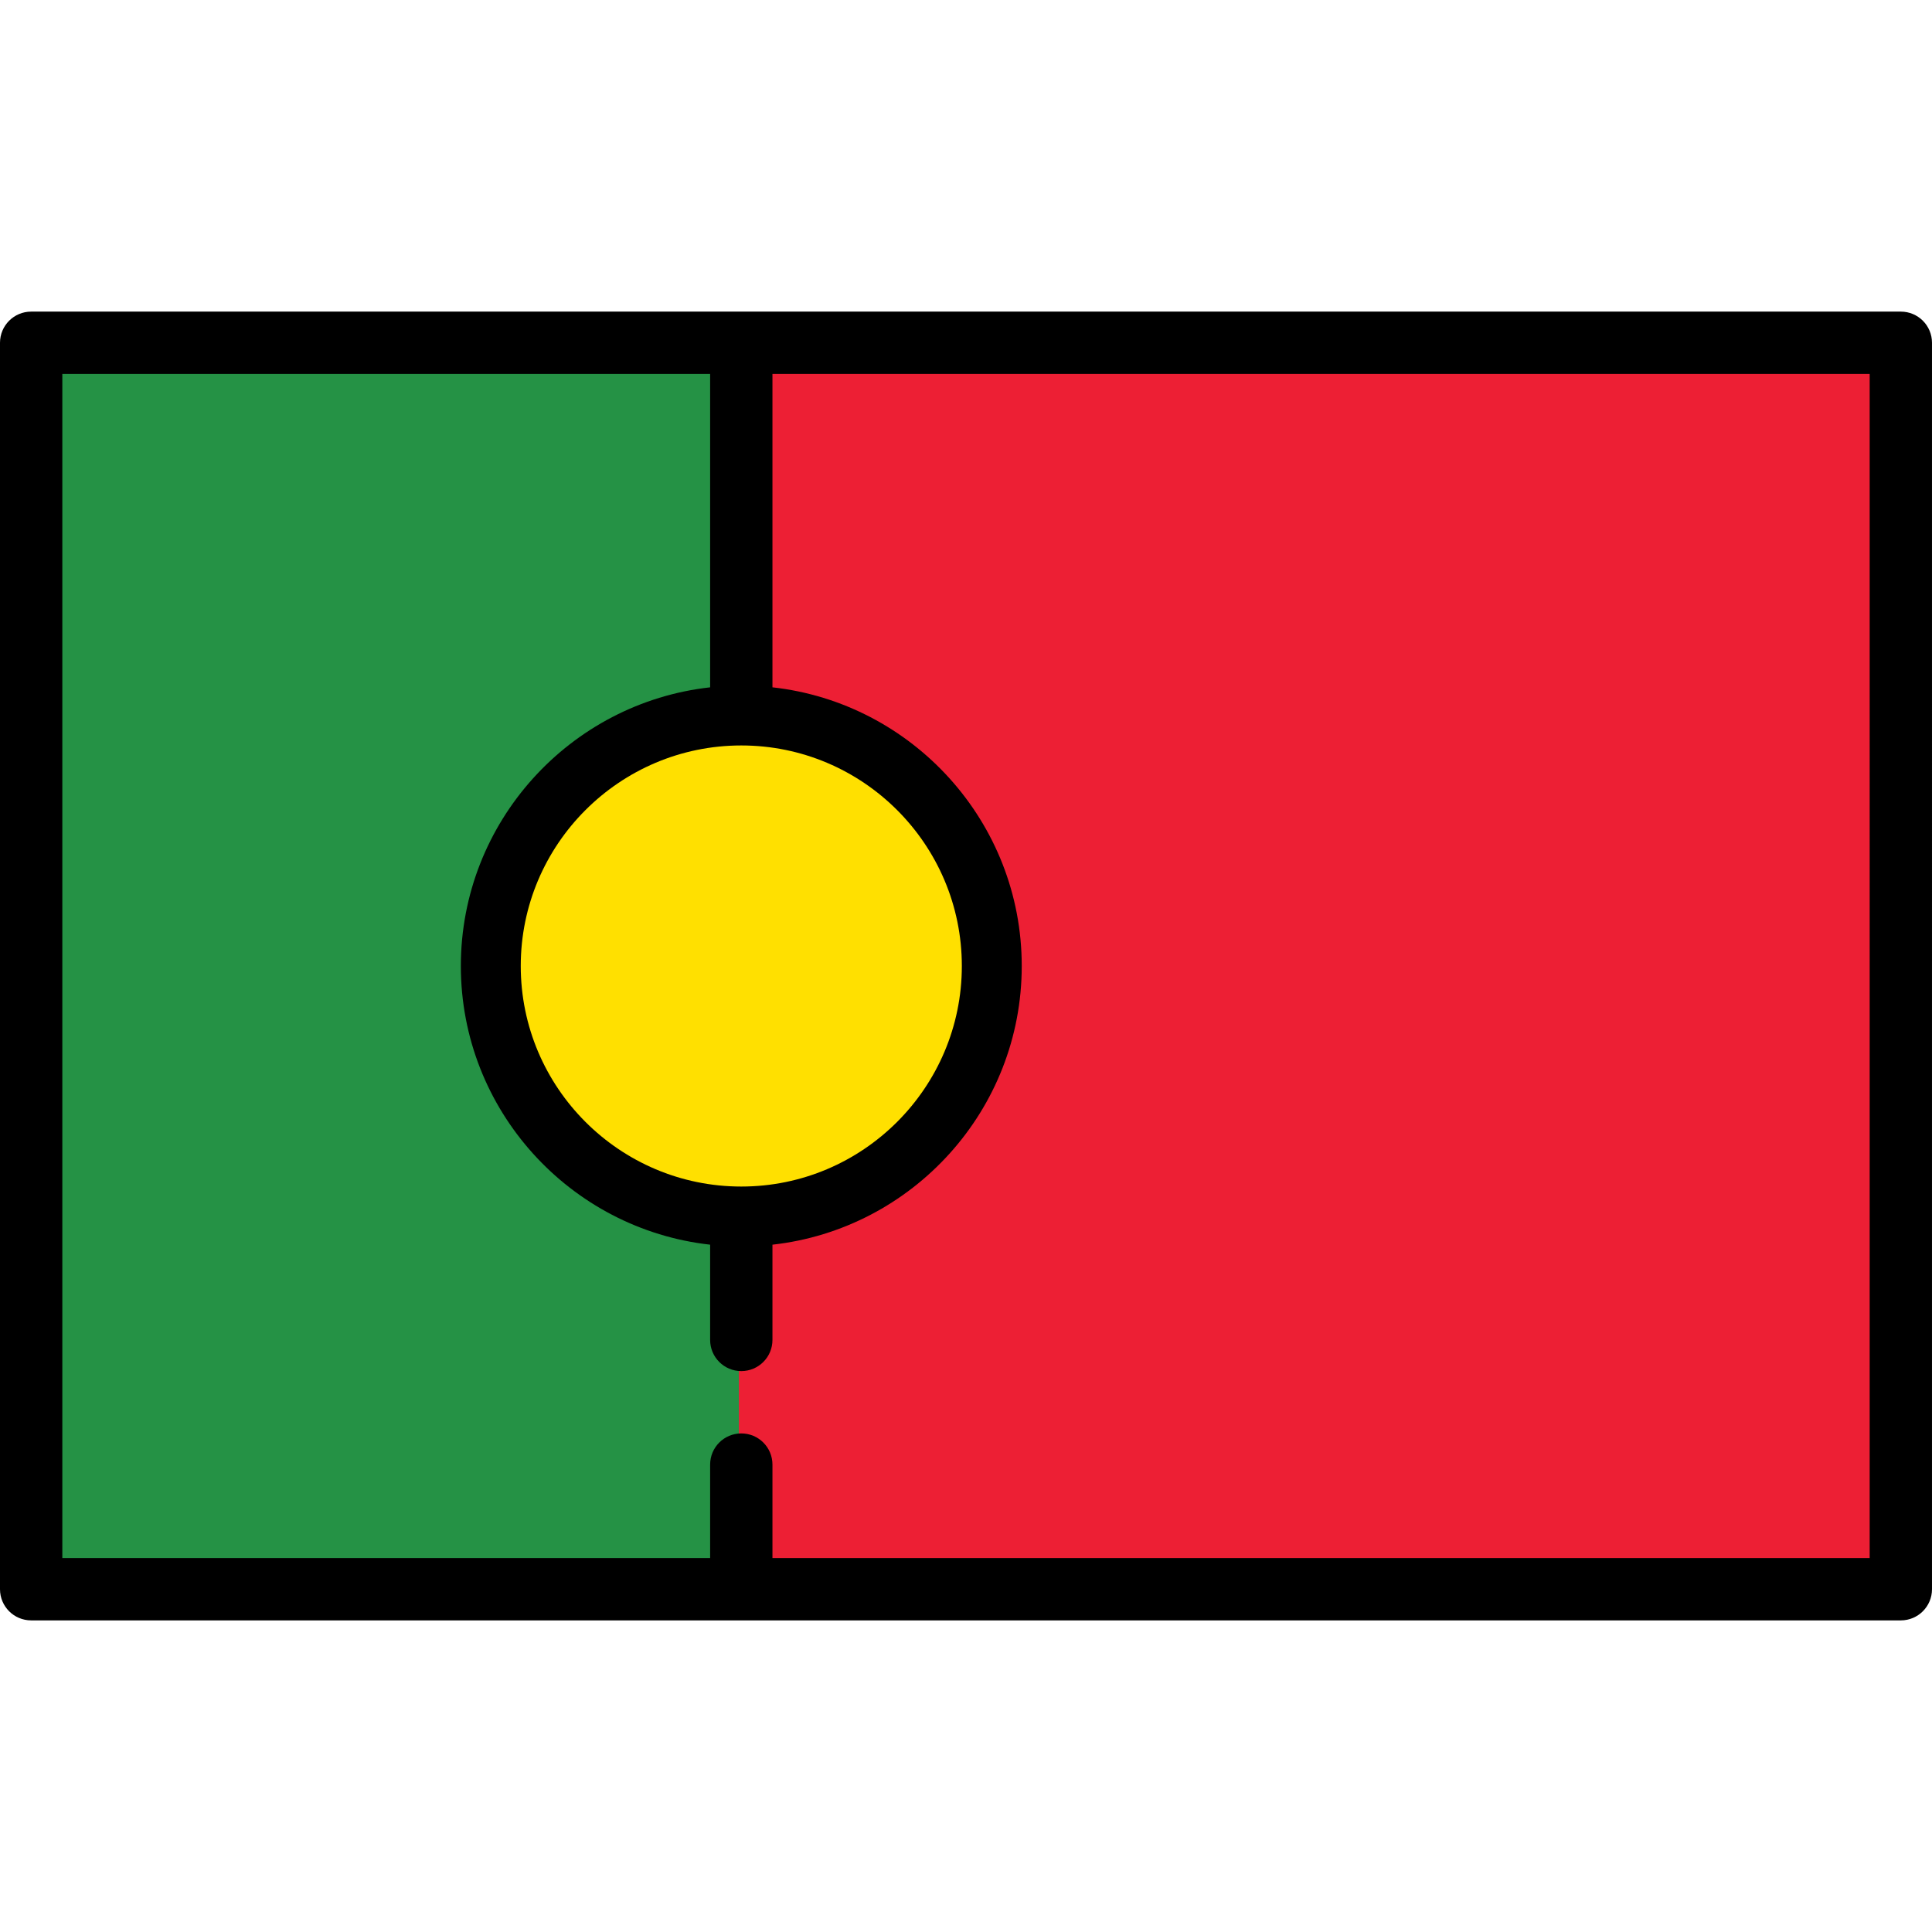
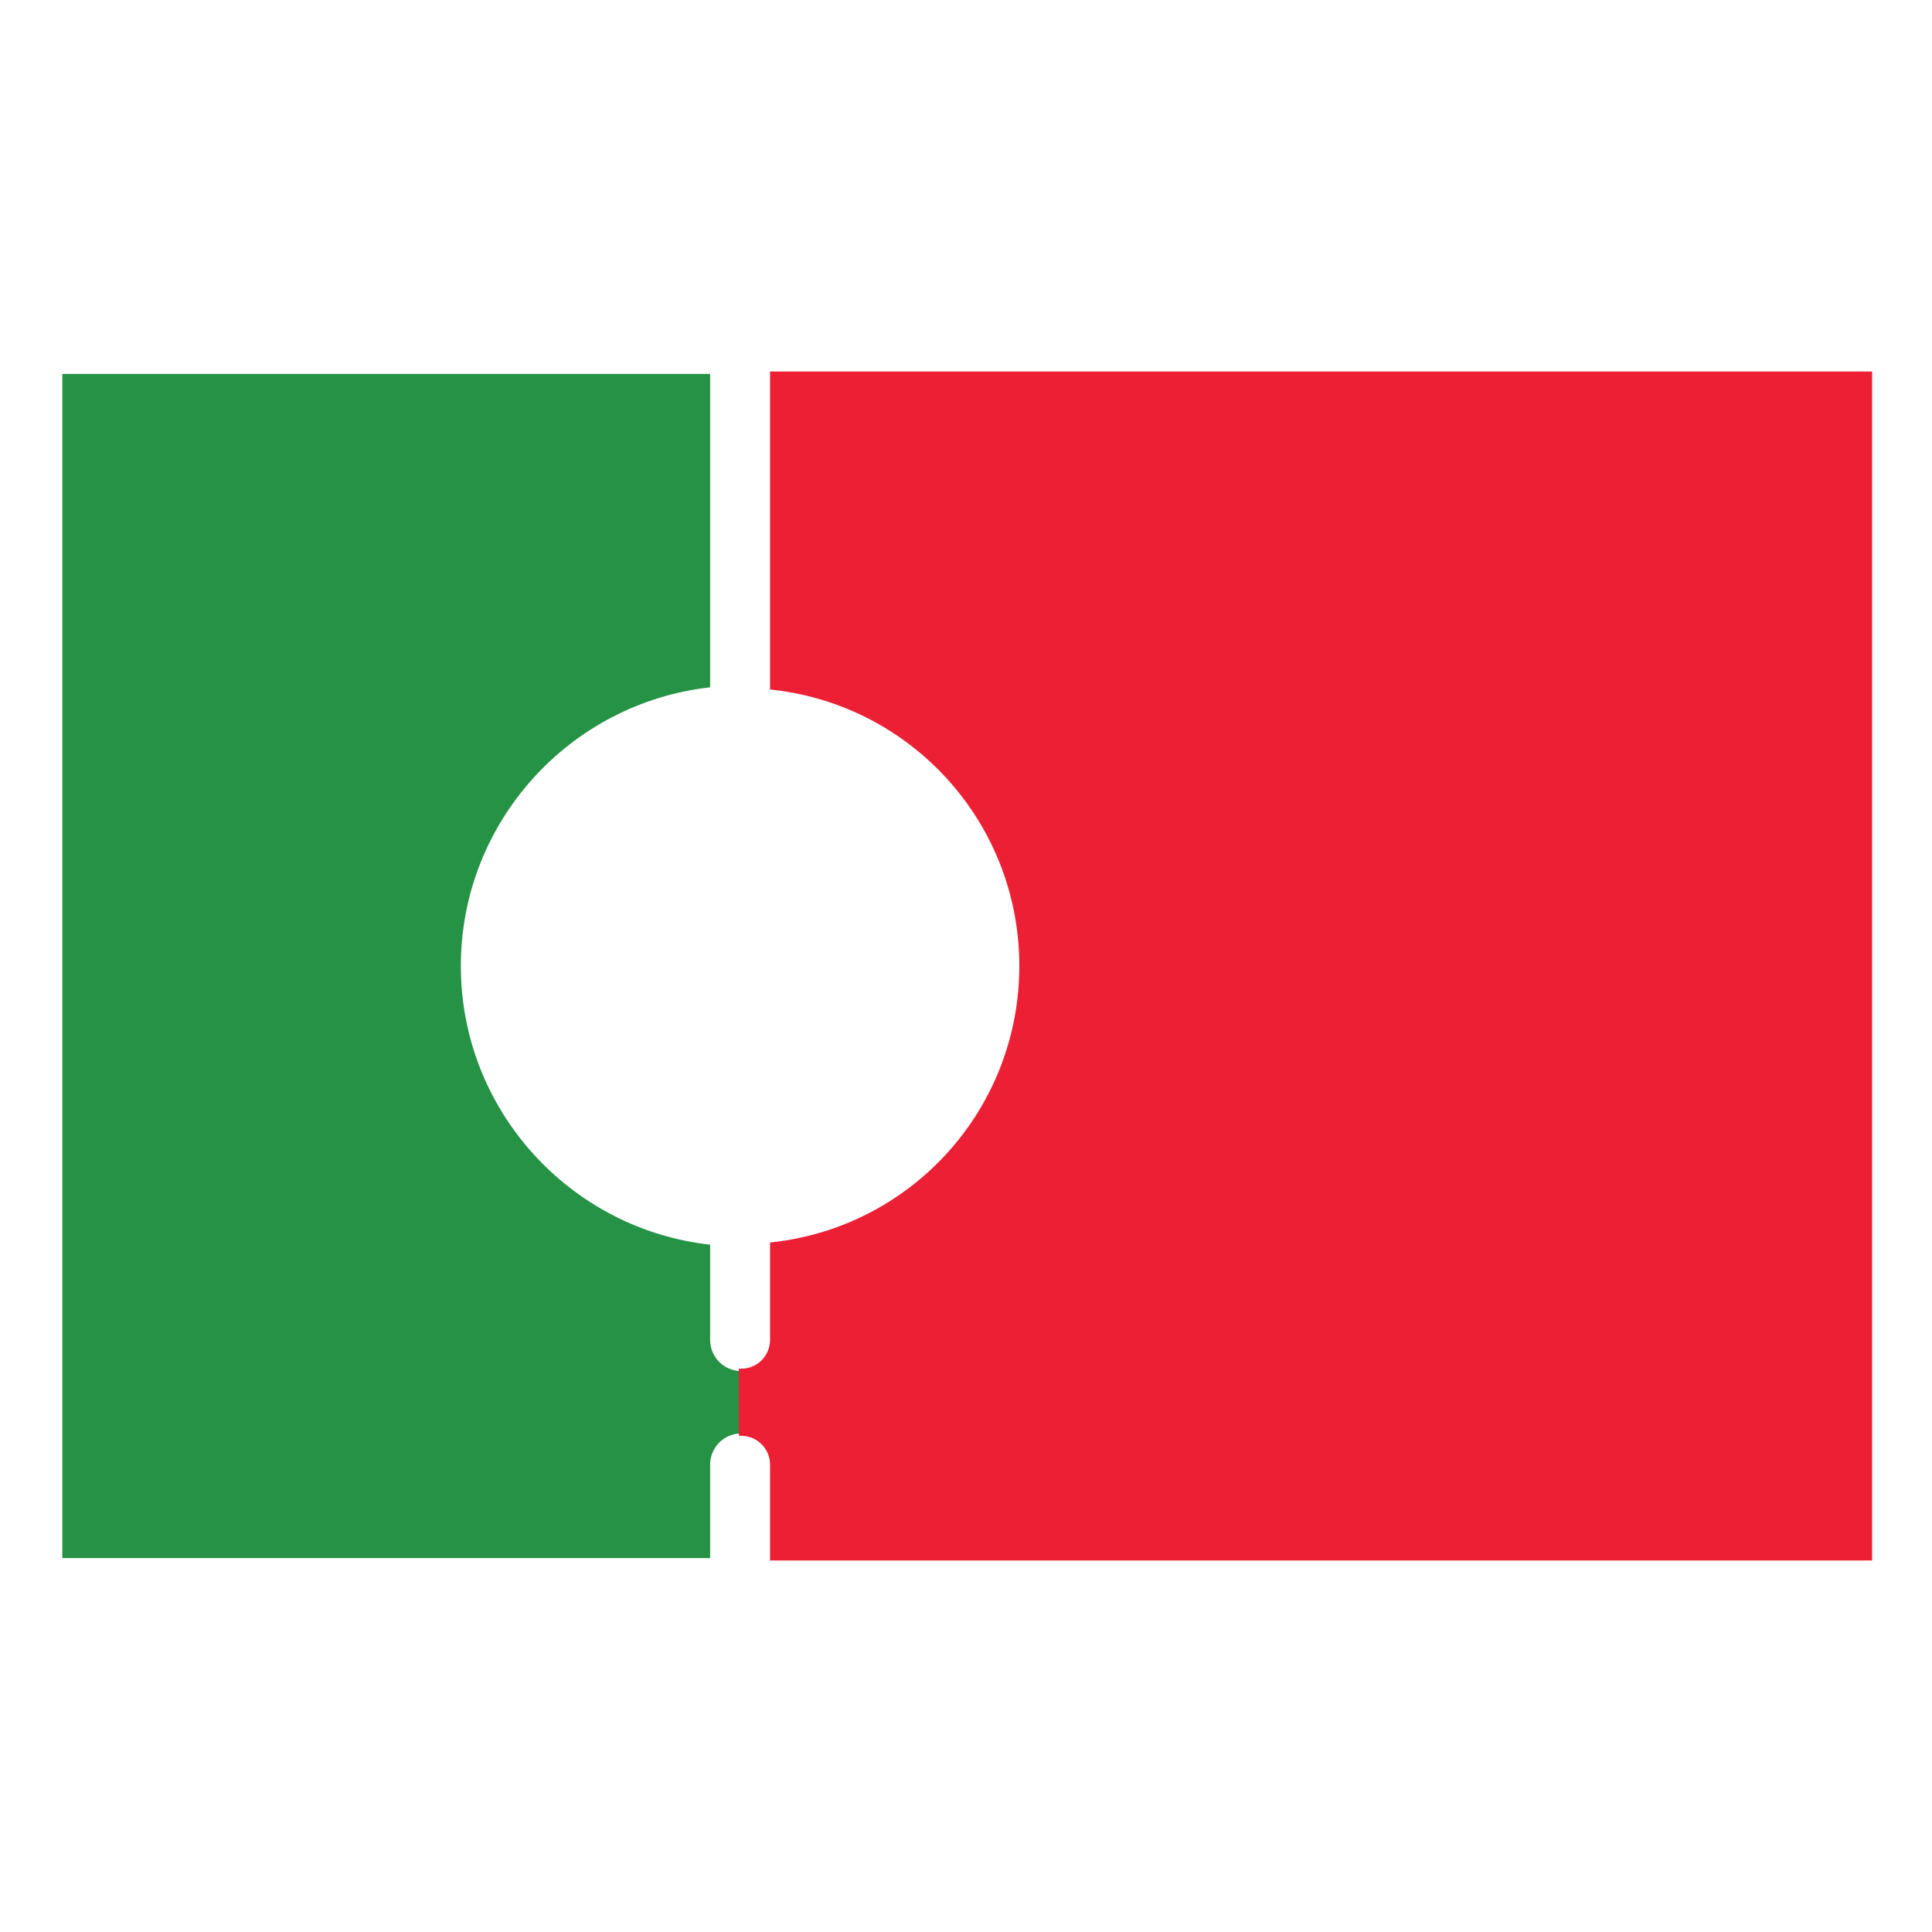
<svg xmlns="http://www.w3.org/2000/svg" id="Capa_1" x="0px" y="0px" width="800px" height="800px" viewBox="0 0 800 800" xml:space="preserve">
  <g>
-     <path fill="#259245" d="M24.807,646.161V153.839h270.244V285.5l-0.89,0.099c-58.341,6.481-102.336,55.663-102.336,114.4   c0,58.737,43.995,107.919,102.336,114.4l0.89,0.099v40.34c0,6.563,5.34,11.903,11.903,11.903h1v27.807h-1   c-6.563,0-11.903,5.34-11.903,11.902v39.71H24.807z" />
    <path fill="#259245" d="M306.954,567.742c-7.126,0-12.903-5.777-12.903-12.903v-39.444C236.069,508.953,190.825,459.67,190.825,400   c0-59.669,45.244-108.953,103.226-115.395V154.839H25.807v490.322h268.244v-38.71c0-7.126,5.777-12.902,12.903-12.902l0,0V567.742   L306.954,567.742z" />
    <path fill="#ED1F34" d="M318.857,646.161v-39.71c0-6.563-5.34-11.902-11.903-11.902h-1v-27.807h1   c6.563,0,11.903-5.34,11.903-11.903v-40.34l0.89-0.099c58.341-6.481,102.336-55.663,102.336-114.4   c0-58.738-43.995-107.919-102.336-114.4l-0.89-0.099V153.839h456.336v492.322H318.857z" />
    <path fill="#ED1F34" d="M319.857,284.605C377.839,291.047,423.083,340.33,423.083,400s-45.244,108.953-103.226,115.395v39.444   c0,7.126-5.777,12.903-12.903,12.903v25.807c7.126,0,12.903,5.776,12.903,12.902v38.71h454.336V154.839H319.857V284.605z" />
-     <path d="M787.097,129.032H12.903C5.777,129.032,0,134.81,0,141.936v516.129c0,7.126,5.777,12.903,12.903,12.903h774.193   c7.126,0,12.903-5.777,12.903-12.903V141.936C800,134.81,794.223,129.032,787.097,129.032z M774.193,645.161H319.857v-38.71   c0-7.126-5.777-12.902-12.903-12.902l0,0c-7.126,0-12.903,5.776-12.903,12.902v38.71H25.807V154.839h268.244v129.767   C236.069,291.047,190.825,340.33,190.825,400s45.244,108.953,103.226,115.395v39.444c0,7.126,5.777,12.903,12.903,12.903l0,0   c7.126,0,12.903-5.777,12.903-12.903v-39.444C377.839,508.953,423.083,459.67,423.083,400c0-59.669-45.244-108.953-103.226-115.395   V154.839h454.336V645.161z M306.954,309.677c49.805,0,90.322,40.52,90.322,90.323c0,49.803-40.518,90.322-90.322,90.322   s-90.323-40.52-90.323-90.322C216.631,350.197,257.149,309.677,306.954,309.677z" />
-     <path fill="#FFE000" d="M306.954,491.322c-50.355,0-91.323-40.967-91.323-91.322s40.967-91.323,91.323-91.323   s91.322,40.967,91.322,91.323S357.31,491.322,306.954,491.322z" />
-     <path fill="#FFE000" d="M216.631,400c0,49.803,40.518,90.322,90.323,90.322s90.322-40.52,90.322-90.322   c0-49.803-40.518-90.323-90.322-90.323S216.631,350.197,216.631,400z" />
  </g>
</svg>